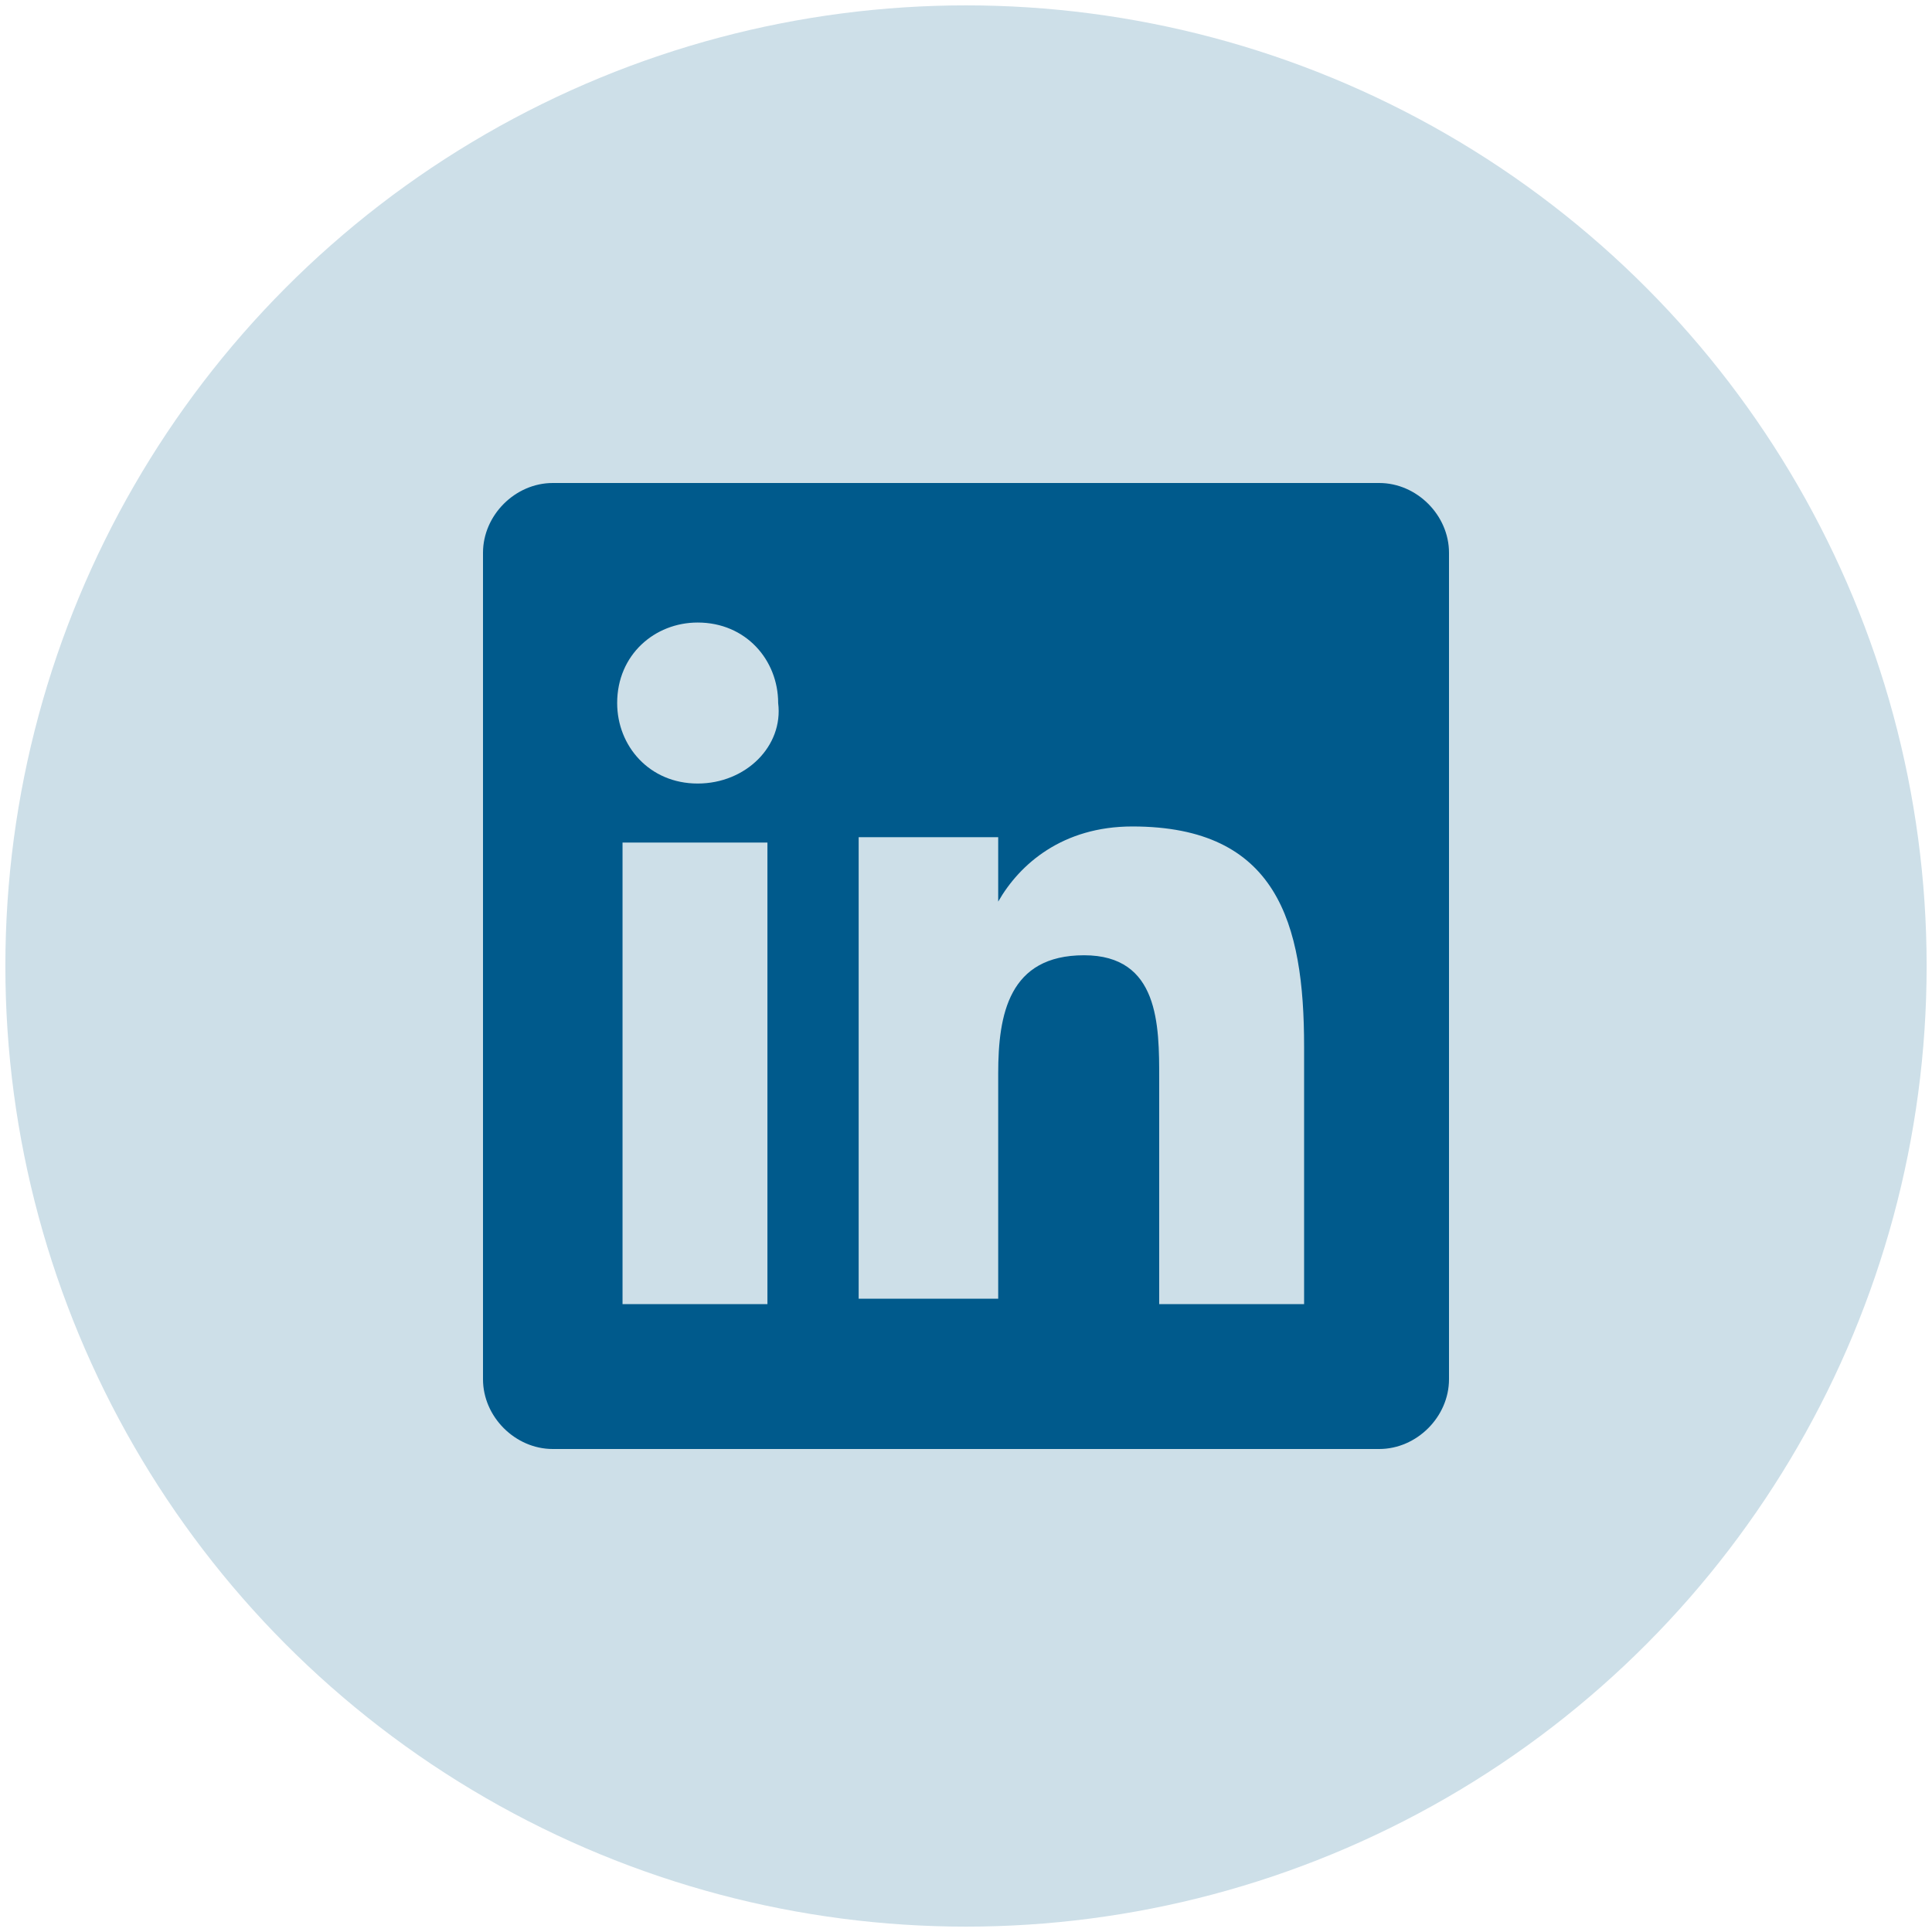
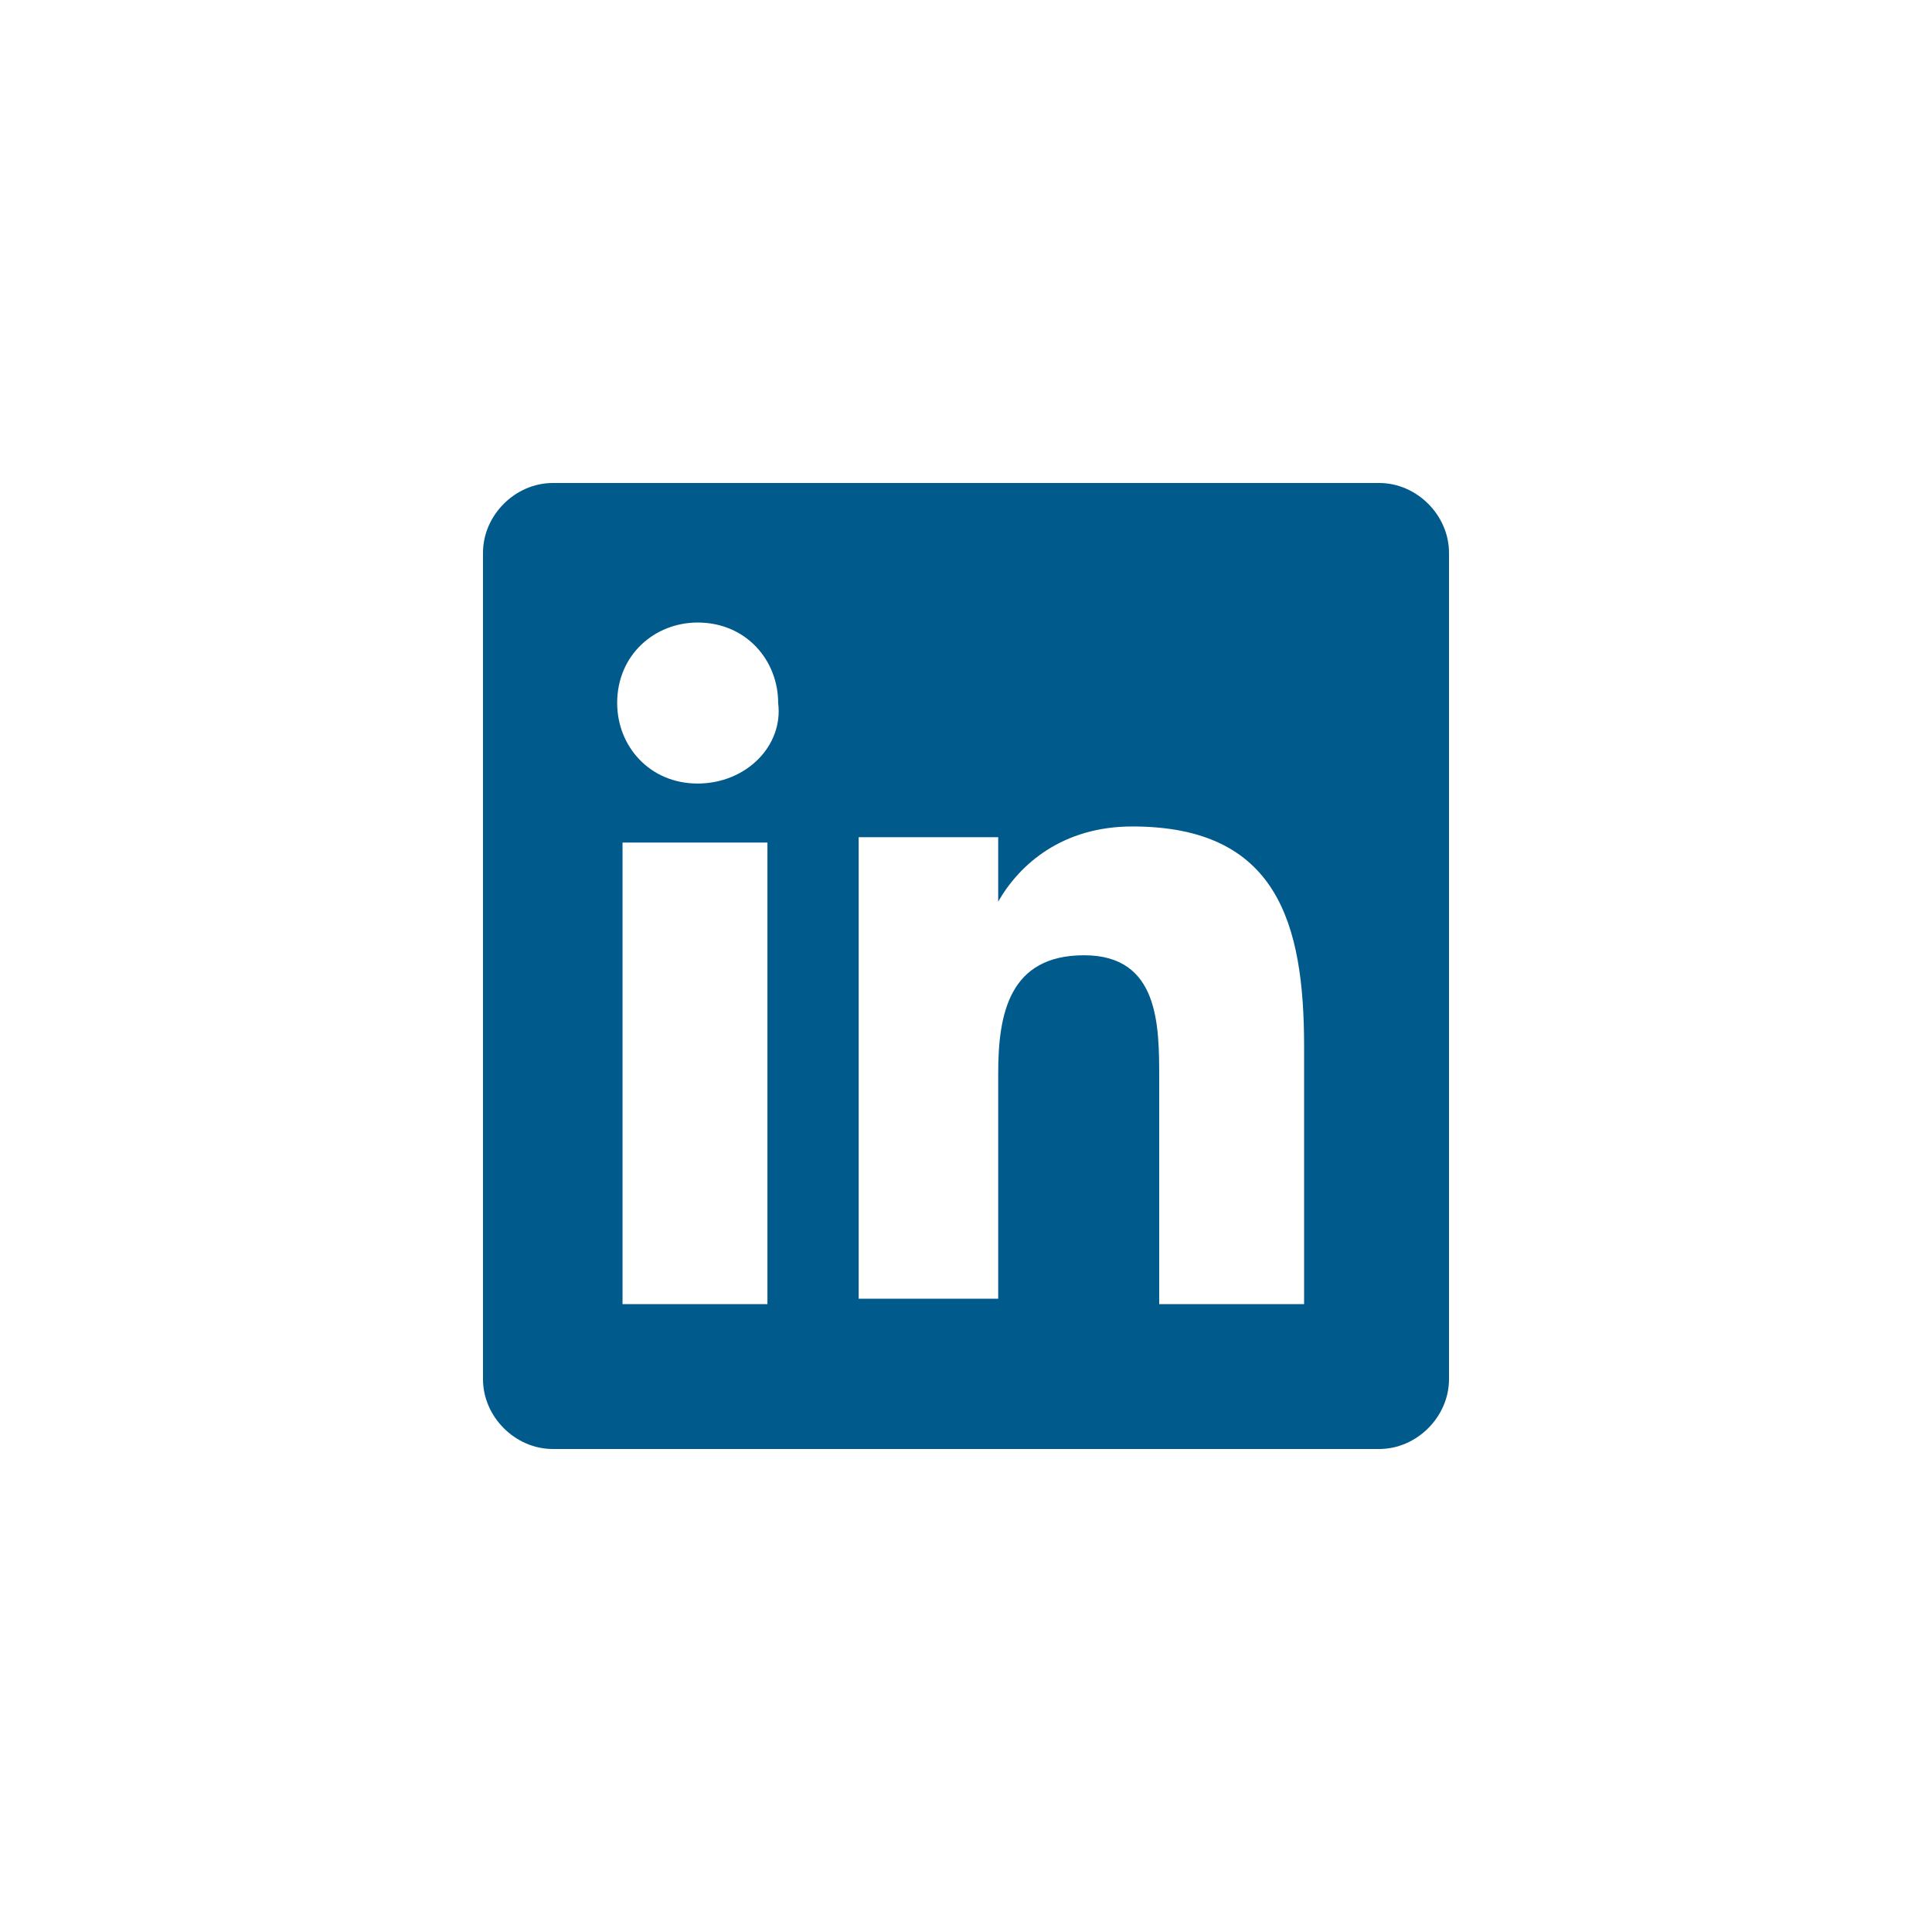
<svg xmlns="http://www.w3.org/2000/svg" version="1.1" id="Layer_1" x="0px" y="0px" viewBox="0 0 36 36" style="enable-background:new 0 0 36 36;" xml:space="preserve">
  <style type="text/css">
	.st0{fill:#CDDFE8;}
	.st1{fill:#005A8C;}
</style>
-   <circle class="st0" cx="18" cy="18" r="17.9" />
  <path class="st1" d="M25.7,9H10.3C9.6,9,9,9.6,9,10.3v15.4c0,0.7,0.6,1.3,1.3,1.3h15.4c0.7,0,1.3-0.6,1.3-1.3V10.3  C27,9.6,26.4,9,25.7,9z M14.3,24.3h-2.7v-8.6h2.7V24.3z M13,14.6c-0.9,0-1.5-0.7-1.5-1.5c0-0.9,0.7-1.5,1.5-1.5  c0.9,0,1.5,0.7,1.5,1.5C14.6,13.9,13.9,14.6,13,14.6z M24.3,24.3h-2.7v-4.2c0-1,0-2.3-1.4-2.3c-1.4,0-1.6,1.1-1.6,2.2v4.2H16v-8.6  h2.6v1.2h0c0.4-0.7,1.2-1.4,2.5-1.4c2.7,0,3.2,1.8,3.2,4.1L24.3,24.3L24.3,24.3z" />
</svg>